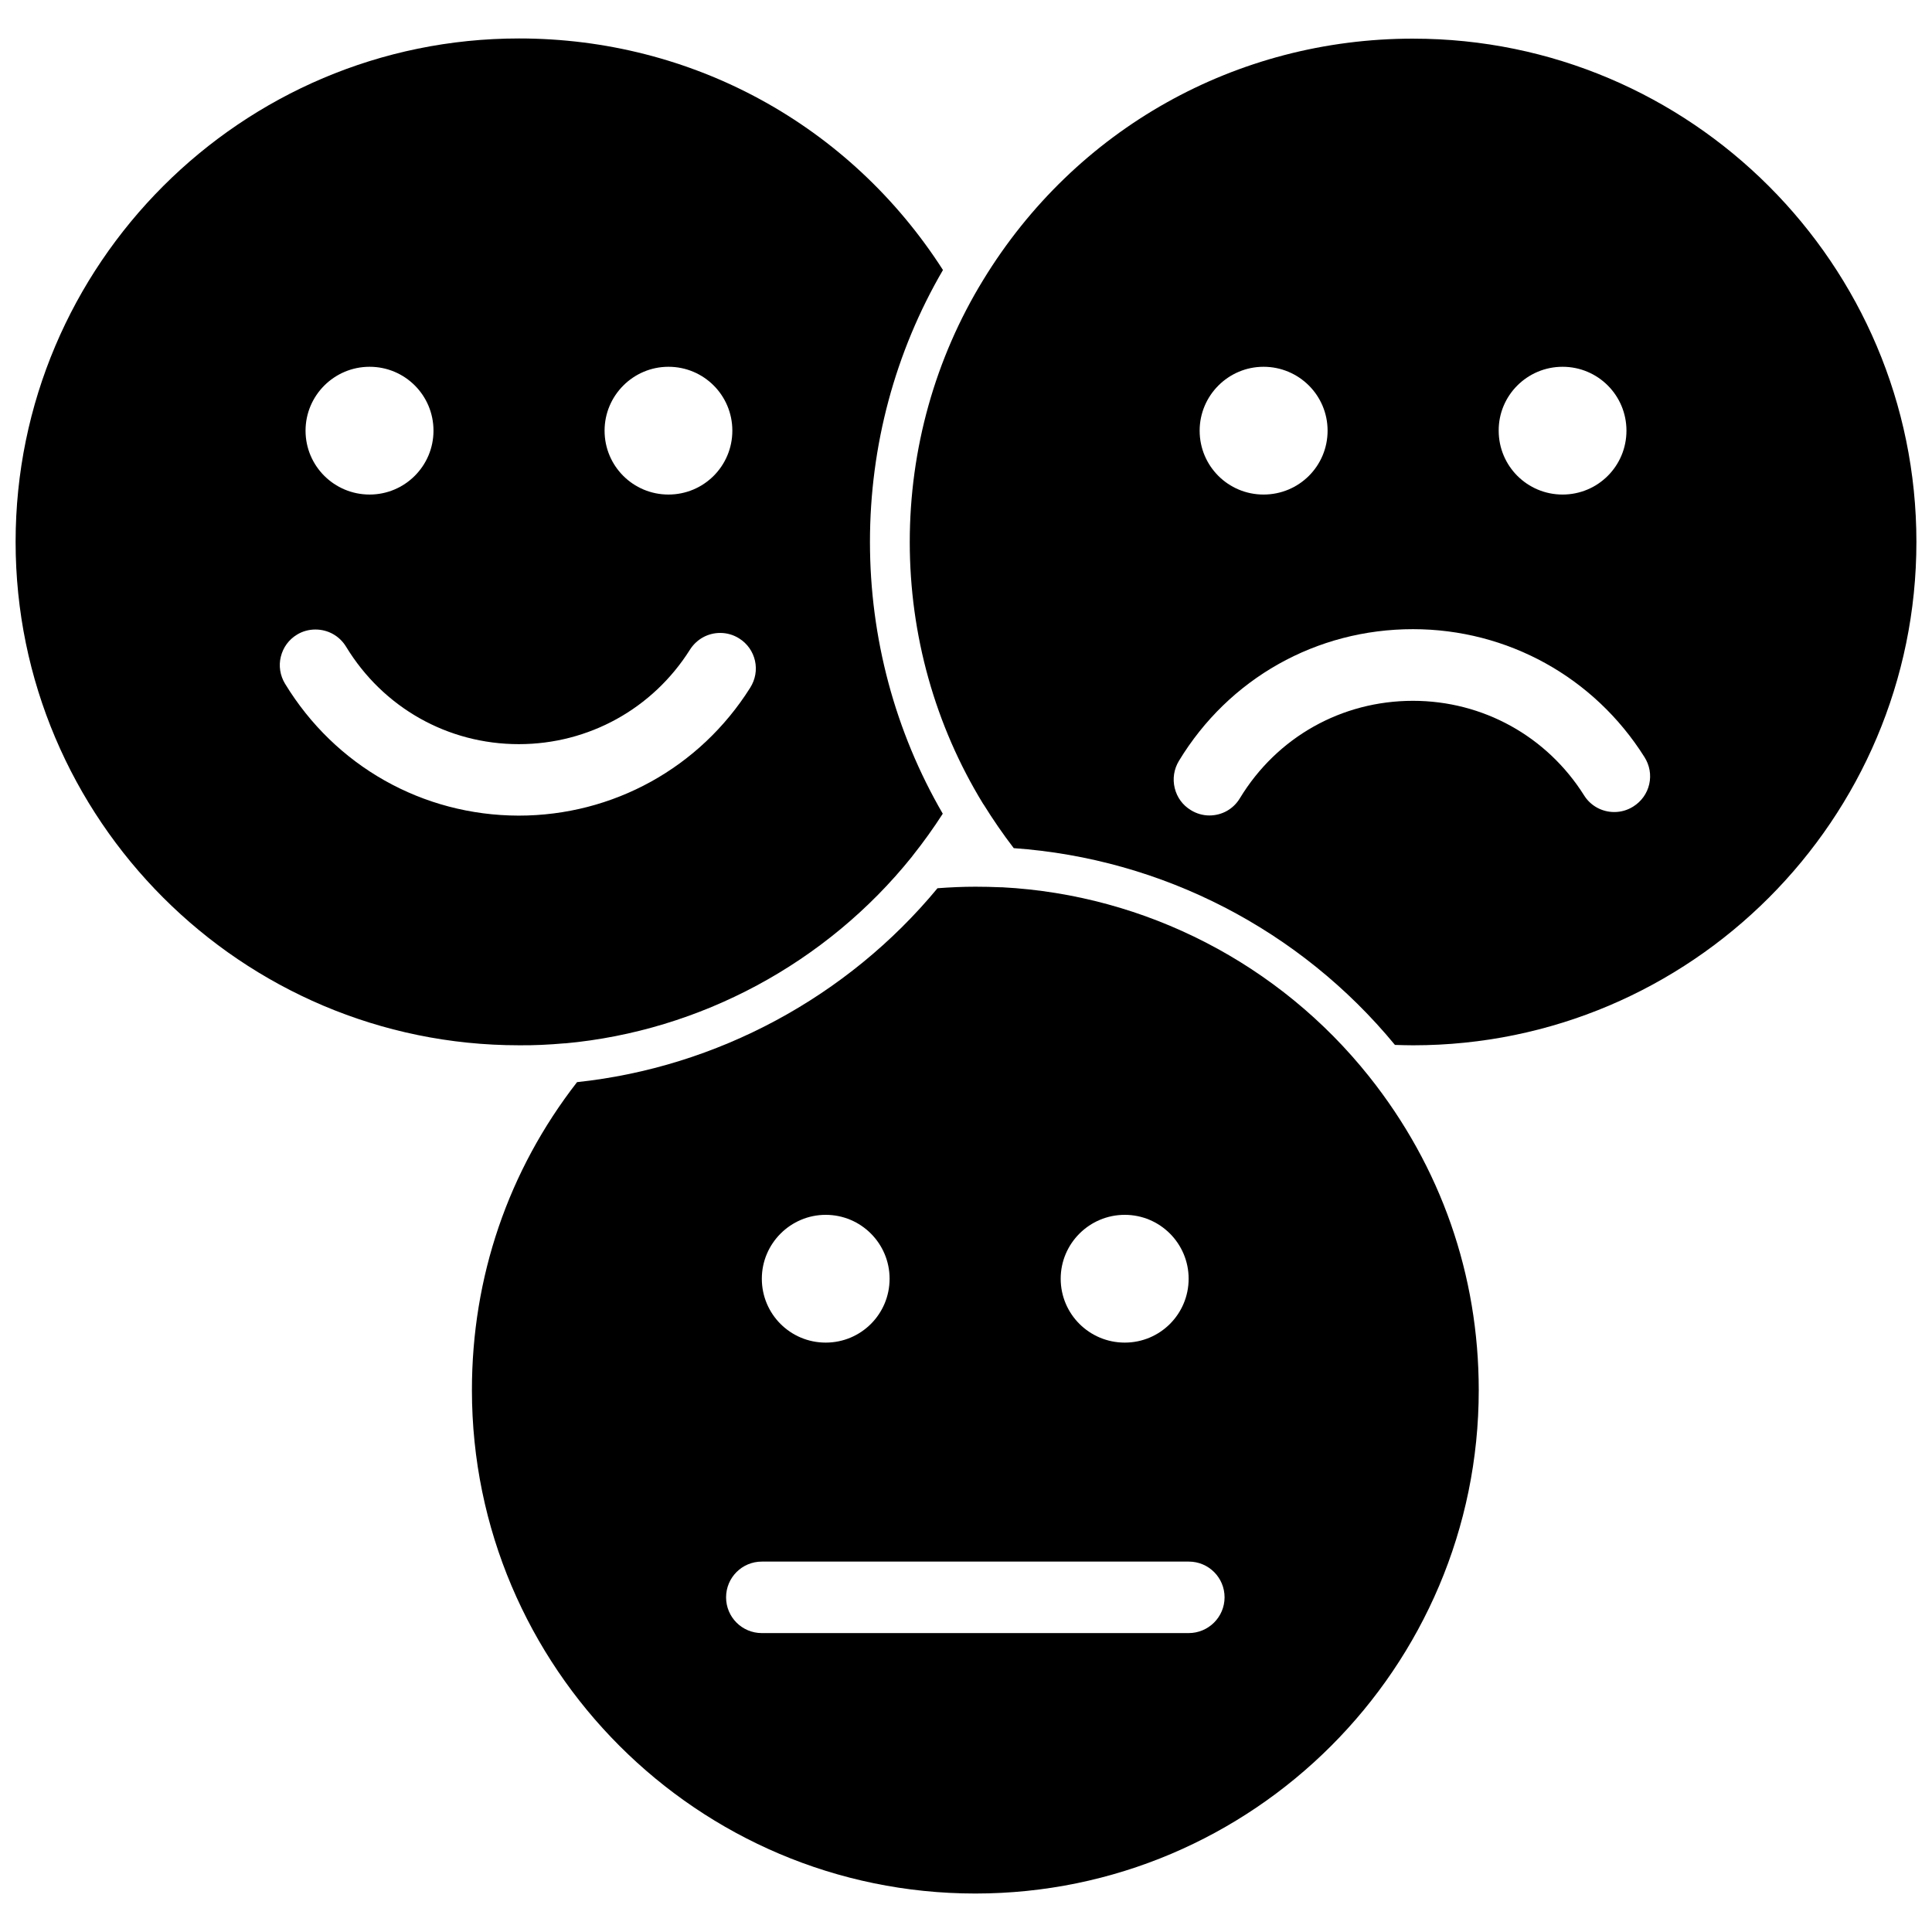
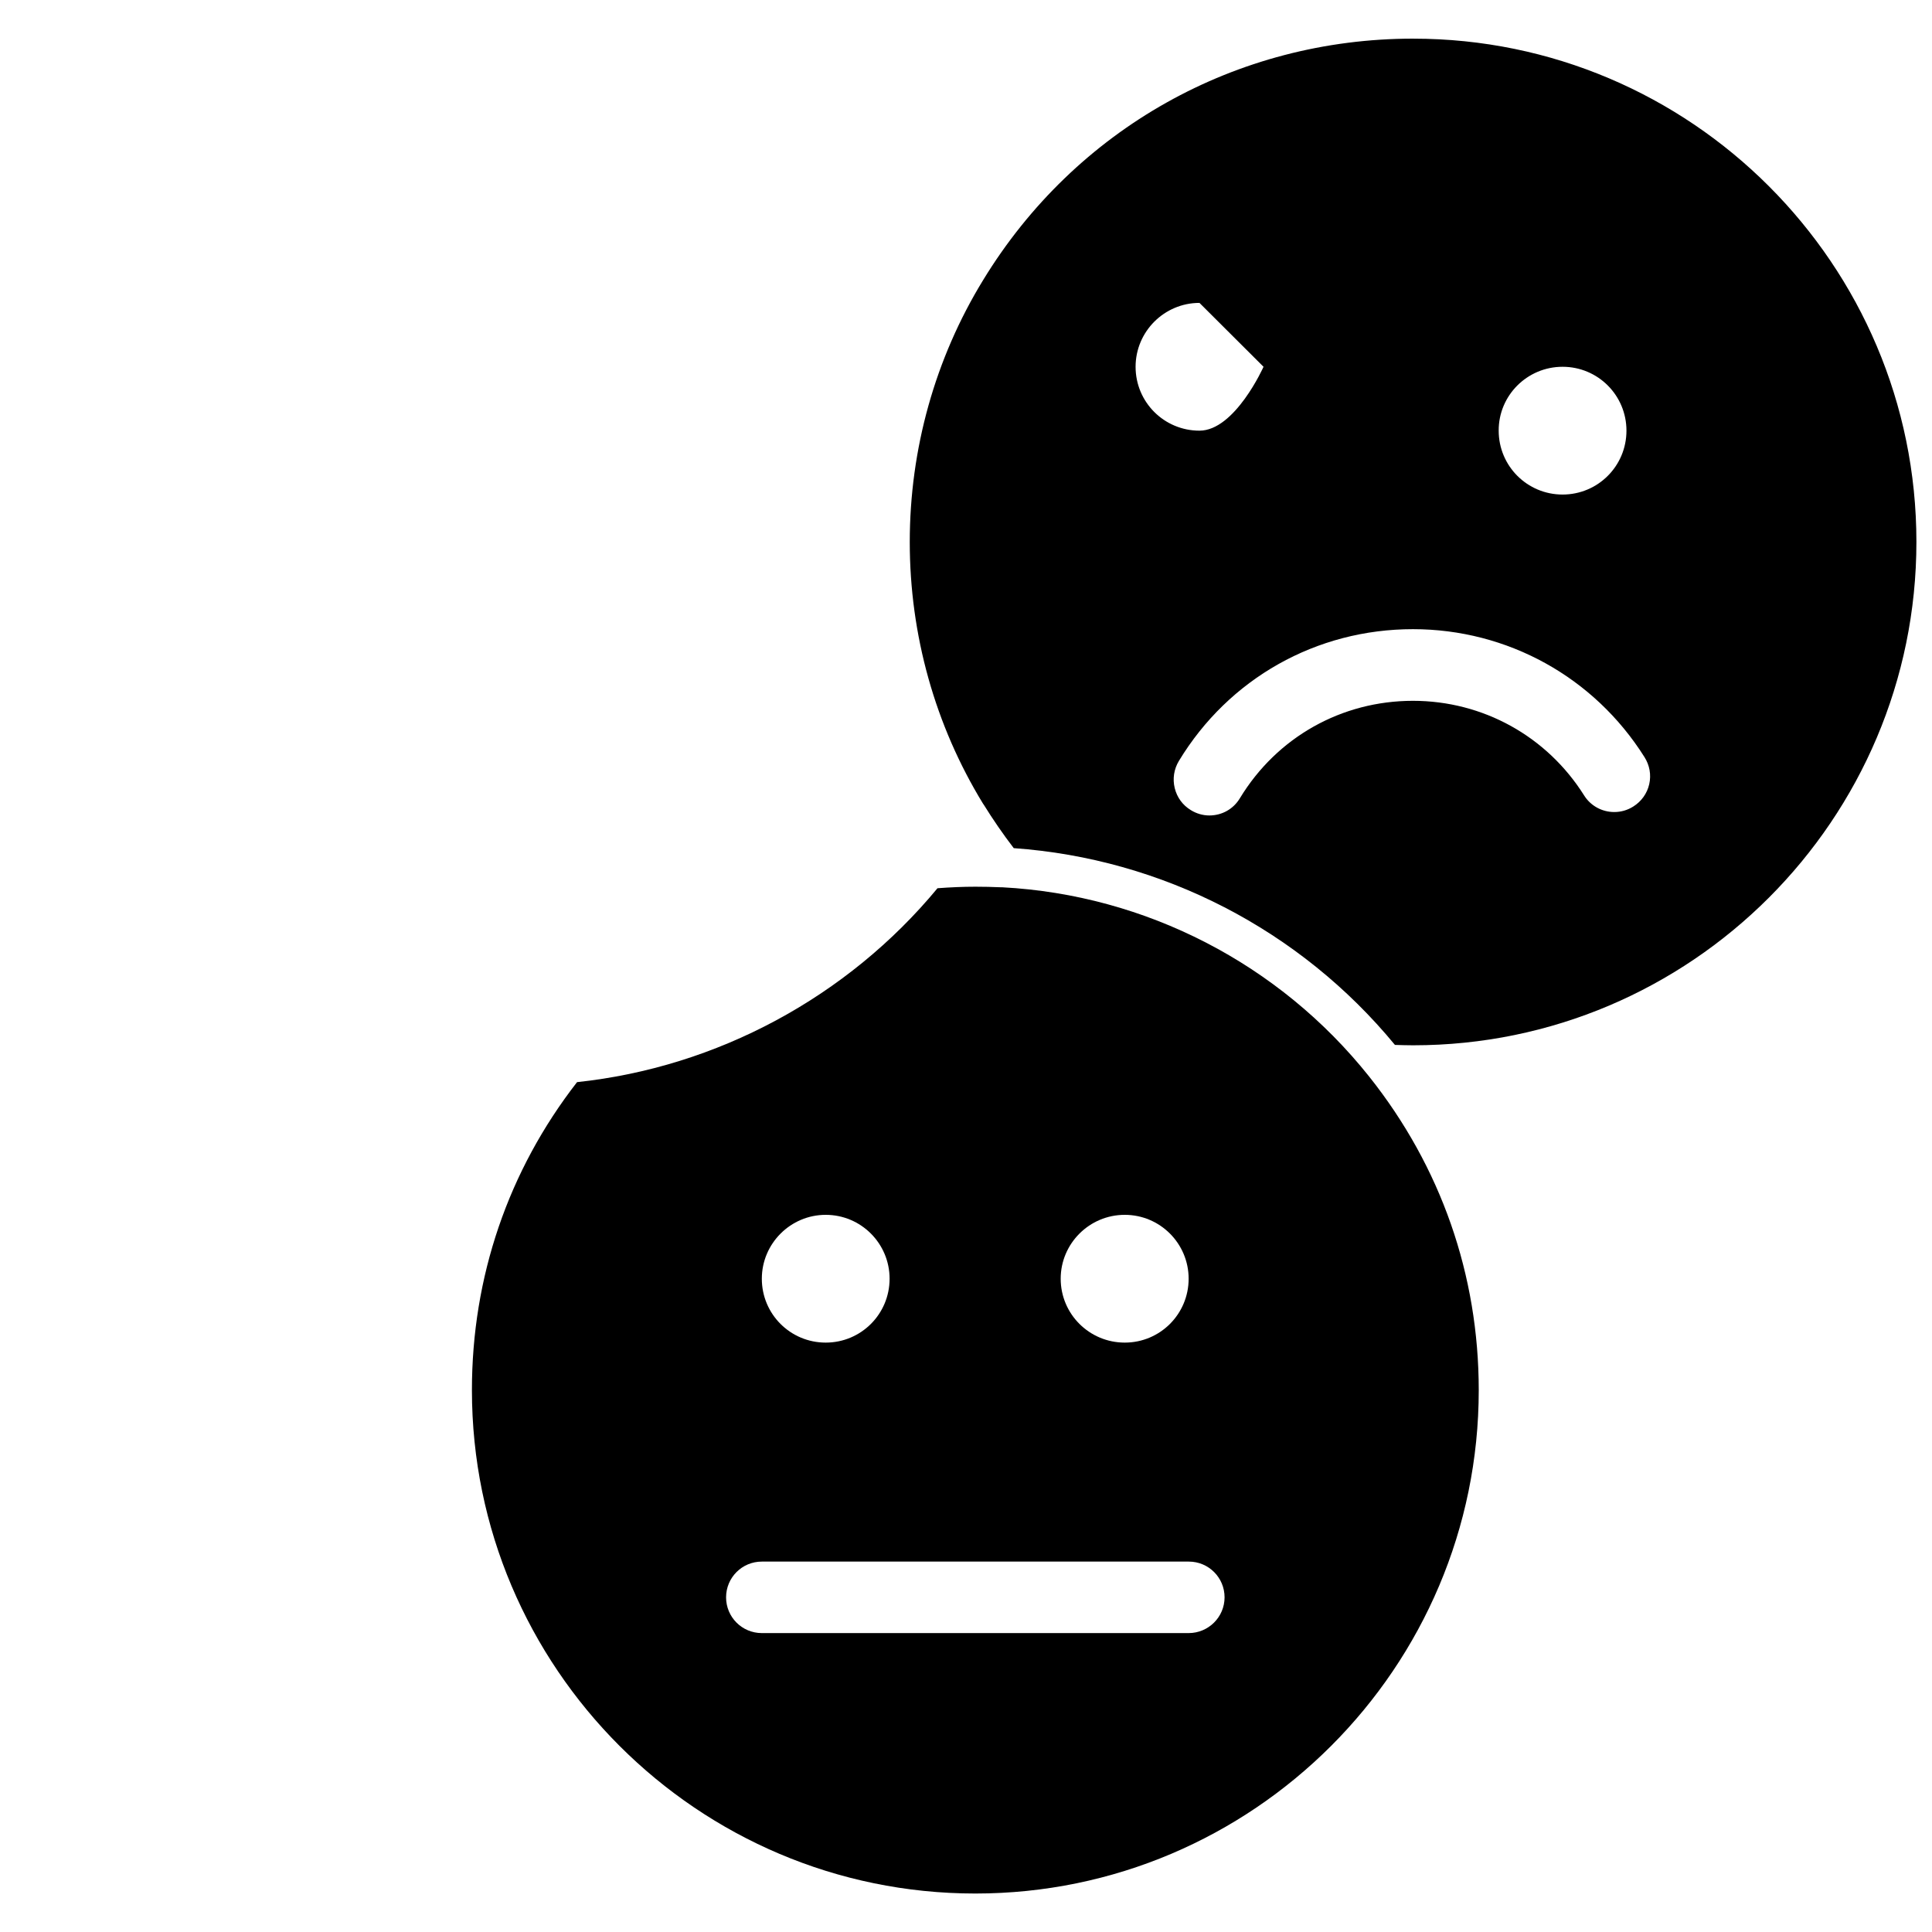
<svg xmlns="http://www.w3.org/2000/svg" width="800px" height="800px" version="1.1" viewBox="144 144 512 512">
  <defs>
    <clipPath id="b">
      <path d="m385 154h266.9v268h-266.9z" />
    </clipPath>
    <clipPath id="a">
-       <path d="m148.09 154h245.91v268h-245.91z" />
-     </clipPath>
+       </clipPath>
  </defs>
  <g clip-path="url(#b)">
-     <path d="m518.5 154.24c-46.906 0-89.527 23.93-113.96 63.984-12.746 20.809-19.445 44.84-19.445 69.426 0 24.586 6.699 48.566 19.445 69.375 0.051 0.051 0.102 0.152 0.152 0.203 2.469 3.981 5.141 7.859 7.961 11.539 39.297 2.769 75.875 21.613 101.02 52.145 1.664 0.051 3.273 0.102 4.836 0.102 73.555 0 133.36-59.852 133.36-133.41-0.008-73.559-59.809-133.36-133.36-133.36zm39.598 86.961c9.371 0 16.93 7.559 16.93 16.93s-7.559 16.93-16.93 16.93-16.93-7.559-16.93-16.93c-0.047-9.324 7.559-16.93 16.93-16.93zm-79.25 0c9.371 0 16.977 7.559 16.977 16.93s-7.559 16.93-16.977 16.93c-9.371 0-16.93-7.559-16.93-16.93 0.004-9.324 7.609-16.93 16.93-16.93zm102.22 110.59c-0.555 2.469-2.066 4.586-4.231 5.945-1.512 0.957-3.223 1.461-5.039 1.461-3.273 0-6.297-1.664-8.012-4.434-9.875-15.668-26.801-25.039-45.344-25.039-18.895 0-36.023 9.621-45.848 25.797-1.715 2.871-4.734 4.586-8.113 4.586-1.715 0-3.426-0.504-4.887-1.41-2.168-1.309-3.68-3.375-4.281-5.844-0.605-2.469-0.203-5.039 1.109-7.203 13.25-21.867 36.426-34.914 62.02-34.914 25.039 0 48.012 12.695 61.363 33.906 1.363 2.16 1.816 4.68 1.262 7.148z" />
+     <path d="m518.5 154.24c-46.906 0-89.527 23.93-113.96 63.984-12.746 20.809-19.445 44.84-19.445 69.426 0 24.586 6.699 48.566 19.445 69.375 0.051 0.051 0.102 0.152 0.152 0.203 2.469 3.981 5.141 7.859 7.961 11.539 39.297 2.769 75.875 21.613 101.02 52.145 1.664 0.051 3.273 0.102 4.836 0.102 73.555 0 133.36-59.852 133.36-133.41-0.008-73.559-59.809-133.36-133.36-133.36zm39.598 86.961c9.371 0 16.93 7.559 16.93 16.93s-7.559 16.93-16.93 16.93-16.93-7.559-16.93-16.93c-0.047-9.324 7.559-16.93 16.93-16.93zm-79.25 0s-7.559 16.93-16.977 16.93c-9.371 0-16.93-7.559-16.93-16.93 0.004-9.324 7.609-16.93 16.93-16.93zm102.22 110.59c-0.555 2.469-2.066 4.586-4.231 5.945-1.512 0.957-3.223 1.461-5.039 1.461-3.273 0-6.297-1.664-8.012-4.434-9.875-15.668-26.801-25.039-45.344-25.039-18.895 0-36.023 9.621-45.848 25.797-1.715 2.871-4.734 4.586-8.113 4.586-1.715 0-3.426-0.504-4.887-1.41-2.168-1.309-3.68-3.375-4.281-5.844-0.605-2.469-0.203-5.039 1.109-7.203 13.25-21.867 36.426-34.914 62.02-34.914 25.039 0 48.012 12.695 61.363 33.906 1.363 2.16 1.816 4.68 1.262 7.148z" />
  </g>
  <g clip-path="url(#a)">
    <path d="m293.54 420.5h0.25c35.77-3.273 69.223-21.262 91.844-49.422l0.301-0.402c2.769-3.477 5.441-7.203 7.91-11.035-12.645-21.766-19.297-46.602-19.297-72.043 0-25.441 6.648-50.281 19.348-72.043-24.688-38.492-66.504-61.363-112.35-61.363-73.555 0-133.41 59.852-133.41 133.41 0 73.555 59.852 133.41 133.41 133.41 3.934 0.043 8.012-0.16 11.992-0.512zm27.609-179.3c9.371 0 16.93 7.559 16.93 16.93s-7.559 16.93-16.93 16.93-16.93-7.559-16.93-16.93c0-9.324 7.609-16.93 16.93-16.93zm-79.199 0c9.371 0 16.93 7.559 16.93 16.93s-7.609 16.93-16.93 16.93c-9.371 0-16.977-7.559-16.977-16.93 0-9.324 7.606-16.93 16.977-16.93zm-22.418 83.984c-1.309-2.168-1.715-4.734-1.109-7.152 0.605-2.469 2.117-4.535 4.281-5.844 1.461-0.906 3.176-1.359 4.887-1.359 3.324 0 6.348 1.664 8.113 4.535 9.824 16.172 26.953 25.844 45.797 25.844 18.488 0 35.469-9.371 45.344-25.039 1.762-2.769 4.734-4.434 8.012-4.434 1.812 0 3.527 0.504 5.039 1.461 2.168 1.359 3.629 3.477 4.18 5.894 0.555 2.469 0.102 4.988-1.258 7.152-13.352 21.211-36.324 33.906-61.363 33.906-25.449-0.051-48.621-13.102-61.922-34.965z" />
  </g>
  <path d="m506.86 429.32c-23.781-29.875-59.246-48.164-97.234-50.18h-0.301c-2.418-0.102-4.684-0.152-6.852-0.152-3.273 0-6.648 0.152-10.027 0.402-23.832 28.816-58.441 47.457-95.523 51.387-18.238 23.477-27.859 51.641-27.859 81.617 0 73.555 59.852 133.41 133.41 133.41 73.555 0 133.41-59.852 133.41-133.41-0.004-30.527-10.027-59.195-29.023-83.074 0.051 0.051 0.051 0.051 0 0zm-64.789 36.625c9.371 0 16.93 7.609 16.93 16.93 0 9.371-7.559 16.93-16.93 16.93s-16.977-7.559-16.977-16.93c0-9.32 7.606-16.93 16.977-16.93zm-79.25 0c9.371 0 16.93 7.609 16.93 16.93 0 9.371-7.559 16.93-16.93 16.93s-16.93-7.559-16.93-16.93c0.004-9.32 7.609-16.93 16.93-16.93zm96.18 110.84h-113.11c-5.238 0-9.473-4.231-9.473-9.473 0-5.238 4.231-9.473 9.473-9.473h113.16c5.238 0 9.473 4.231 9.473 9.473-0.004 5.242-4.285 9.473-9.523 9.473z" />
</svg>